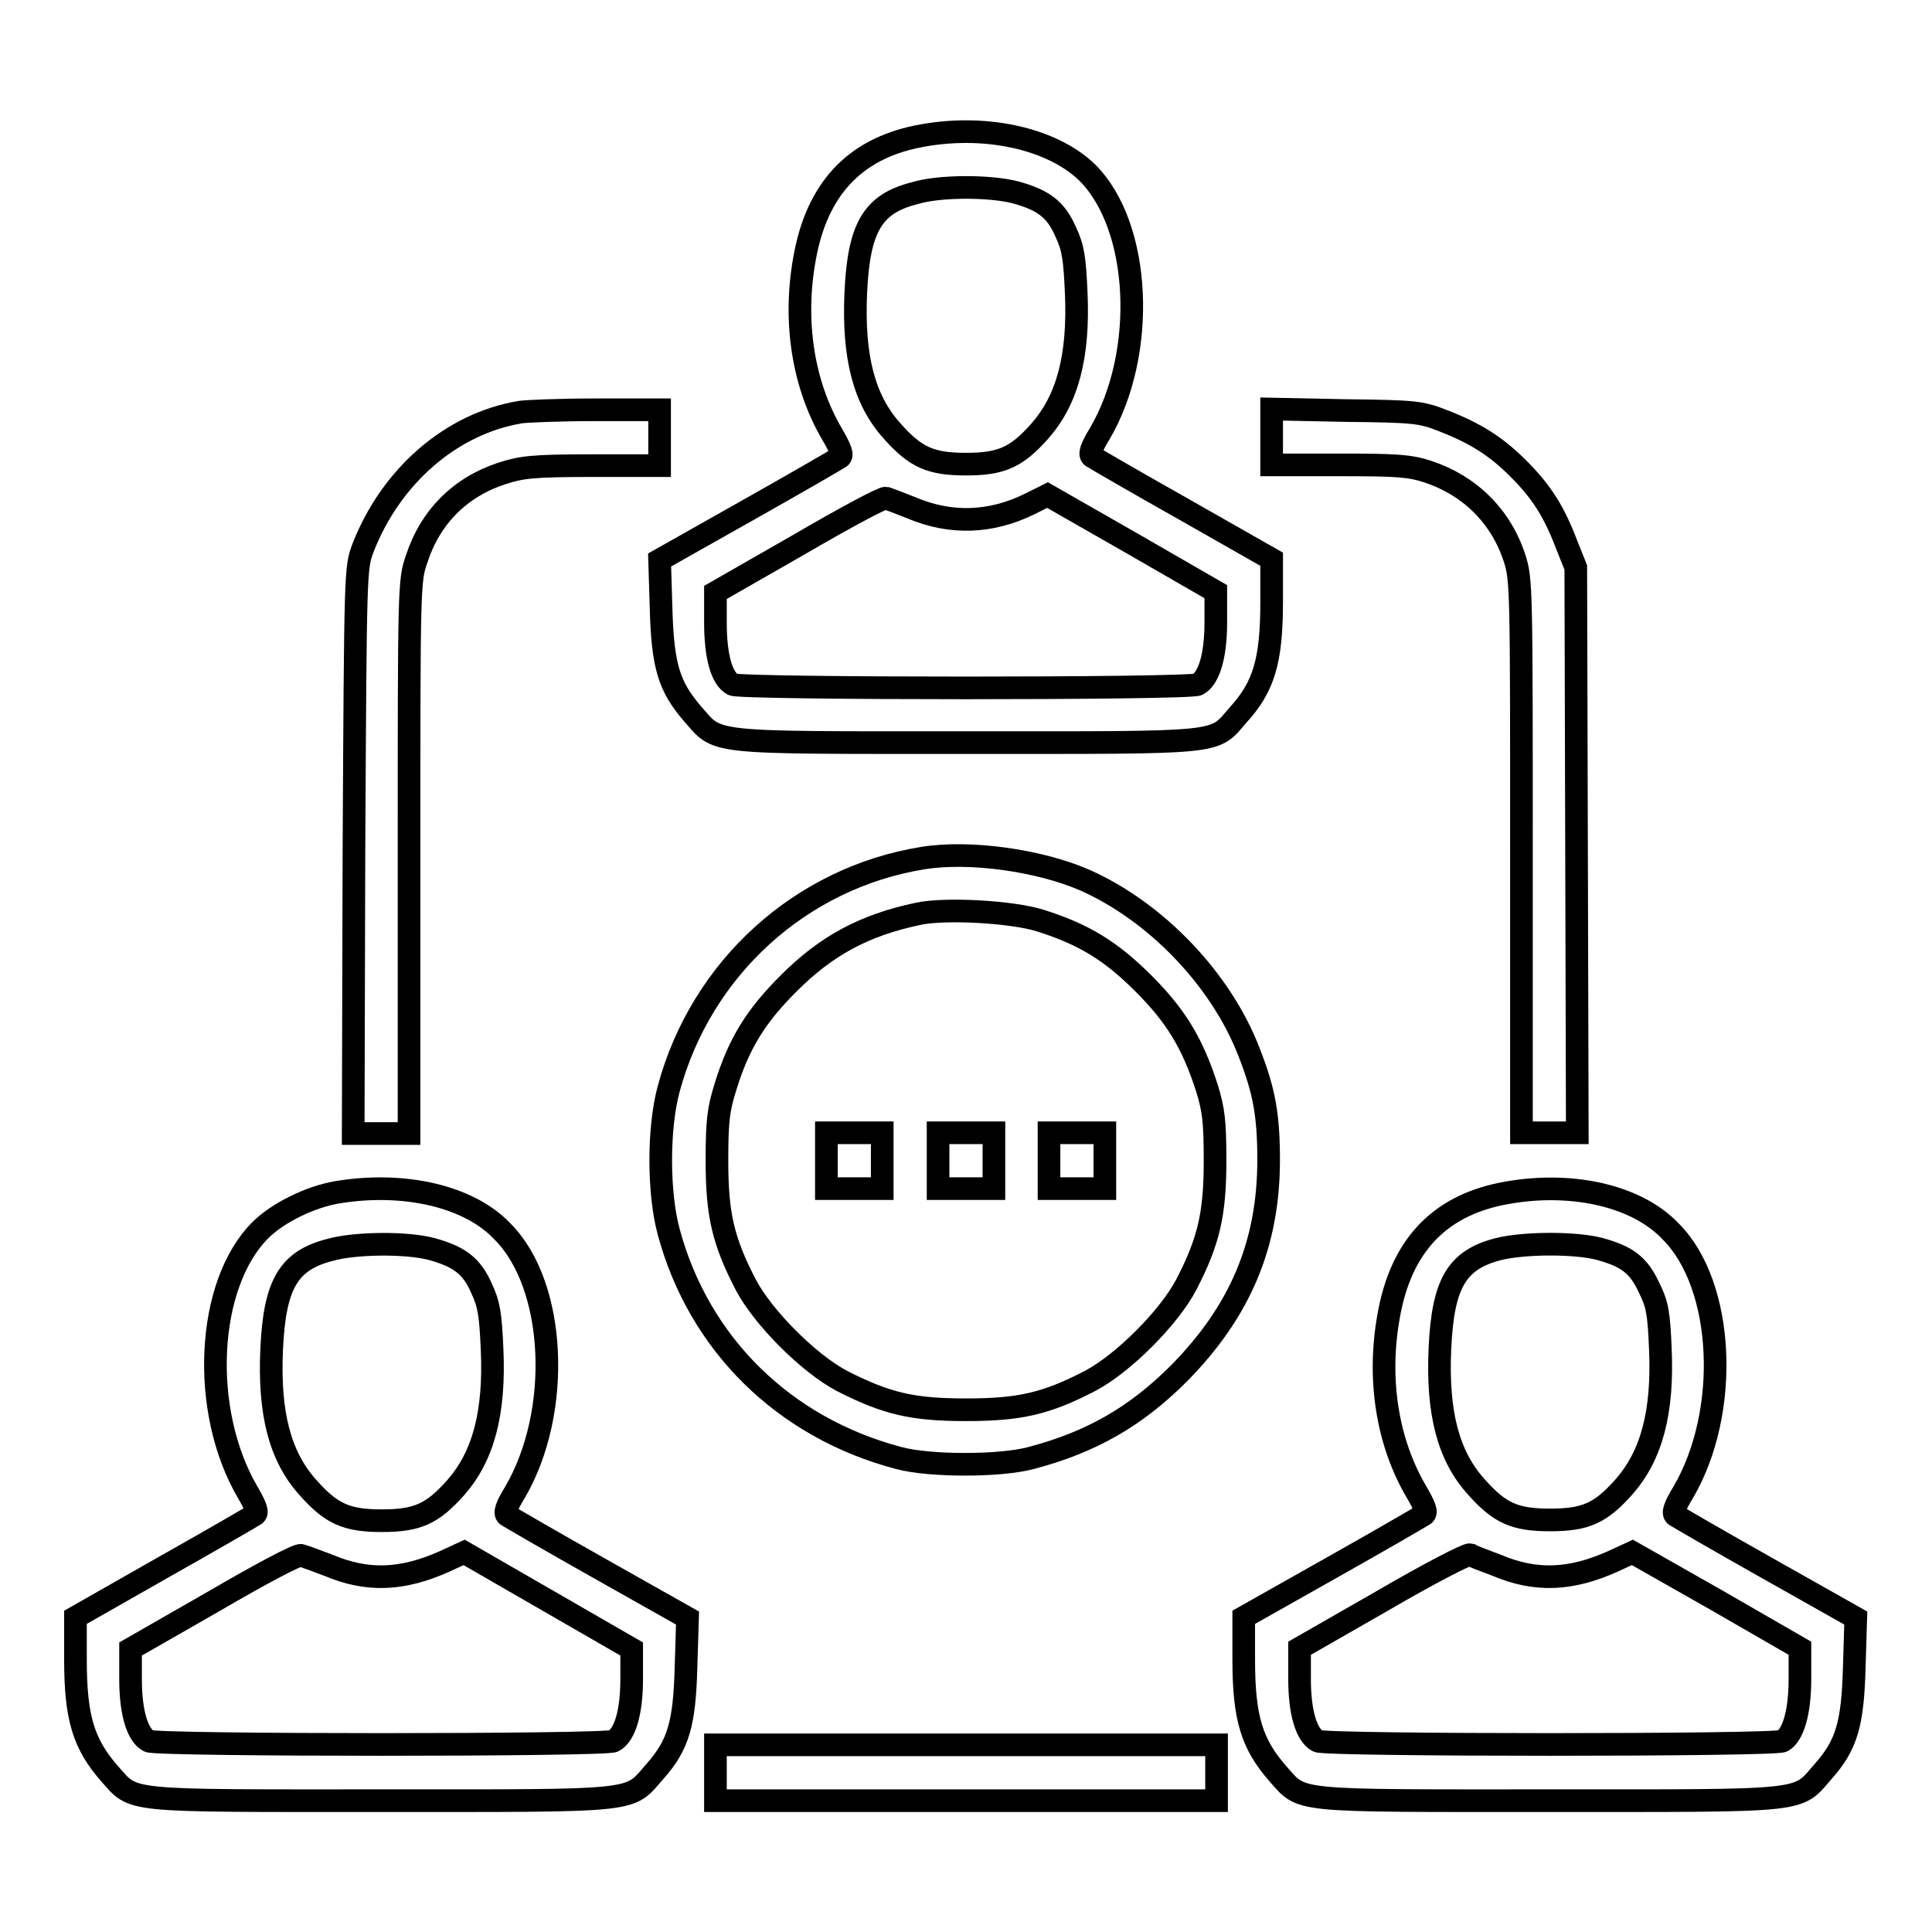
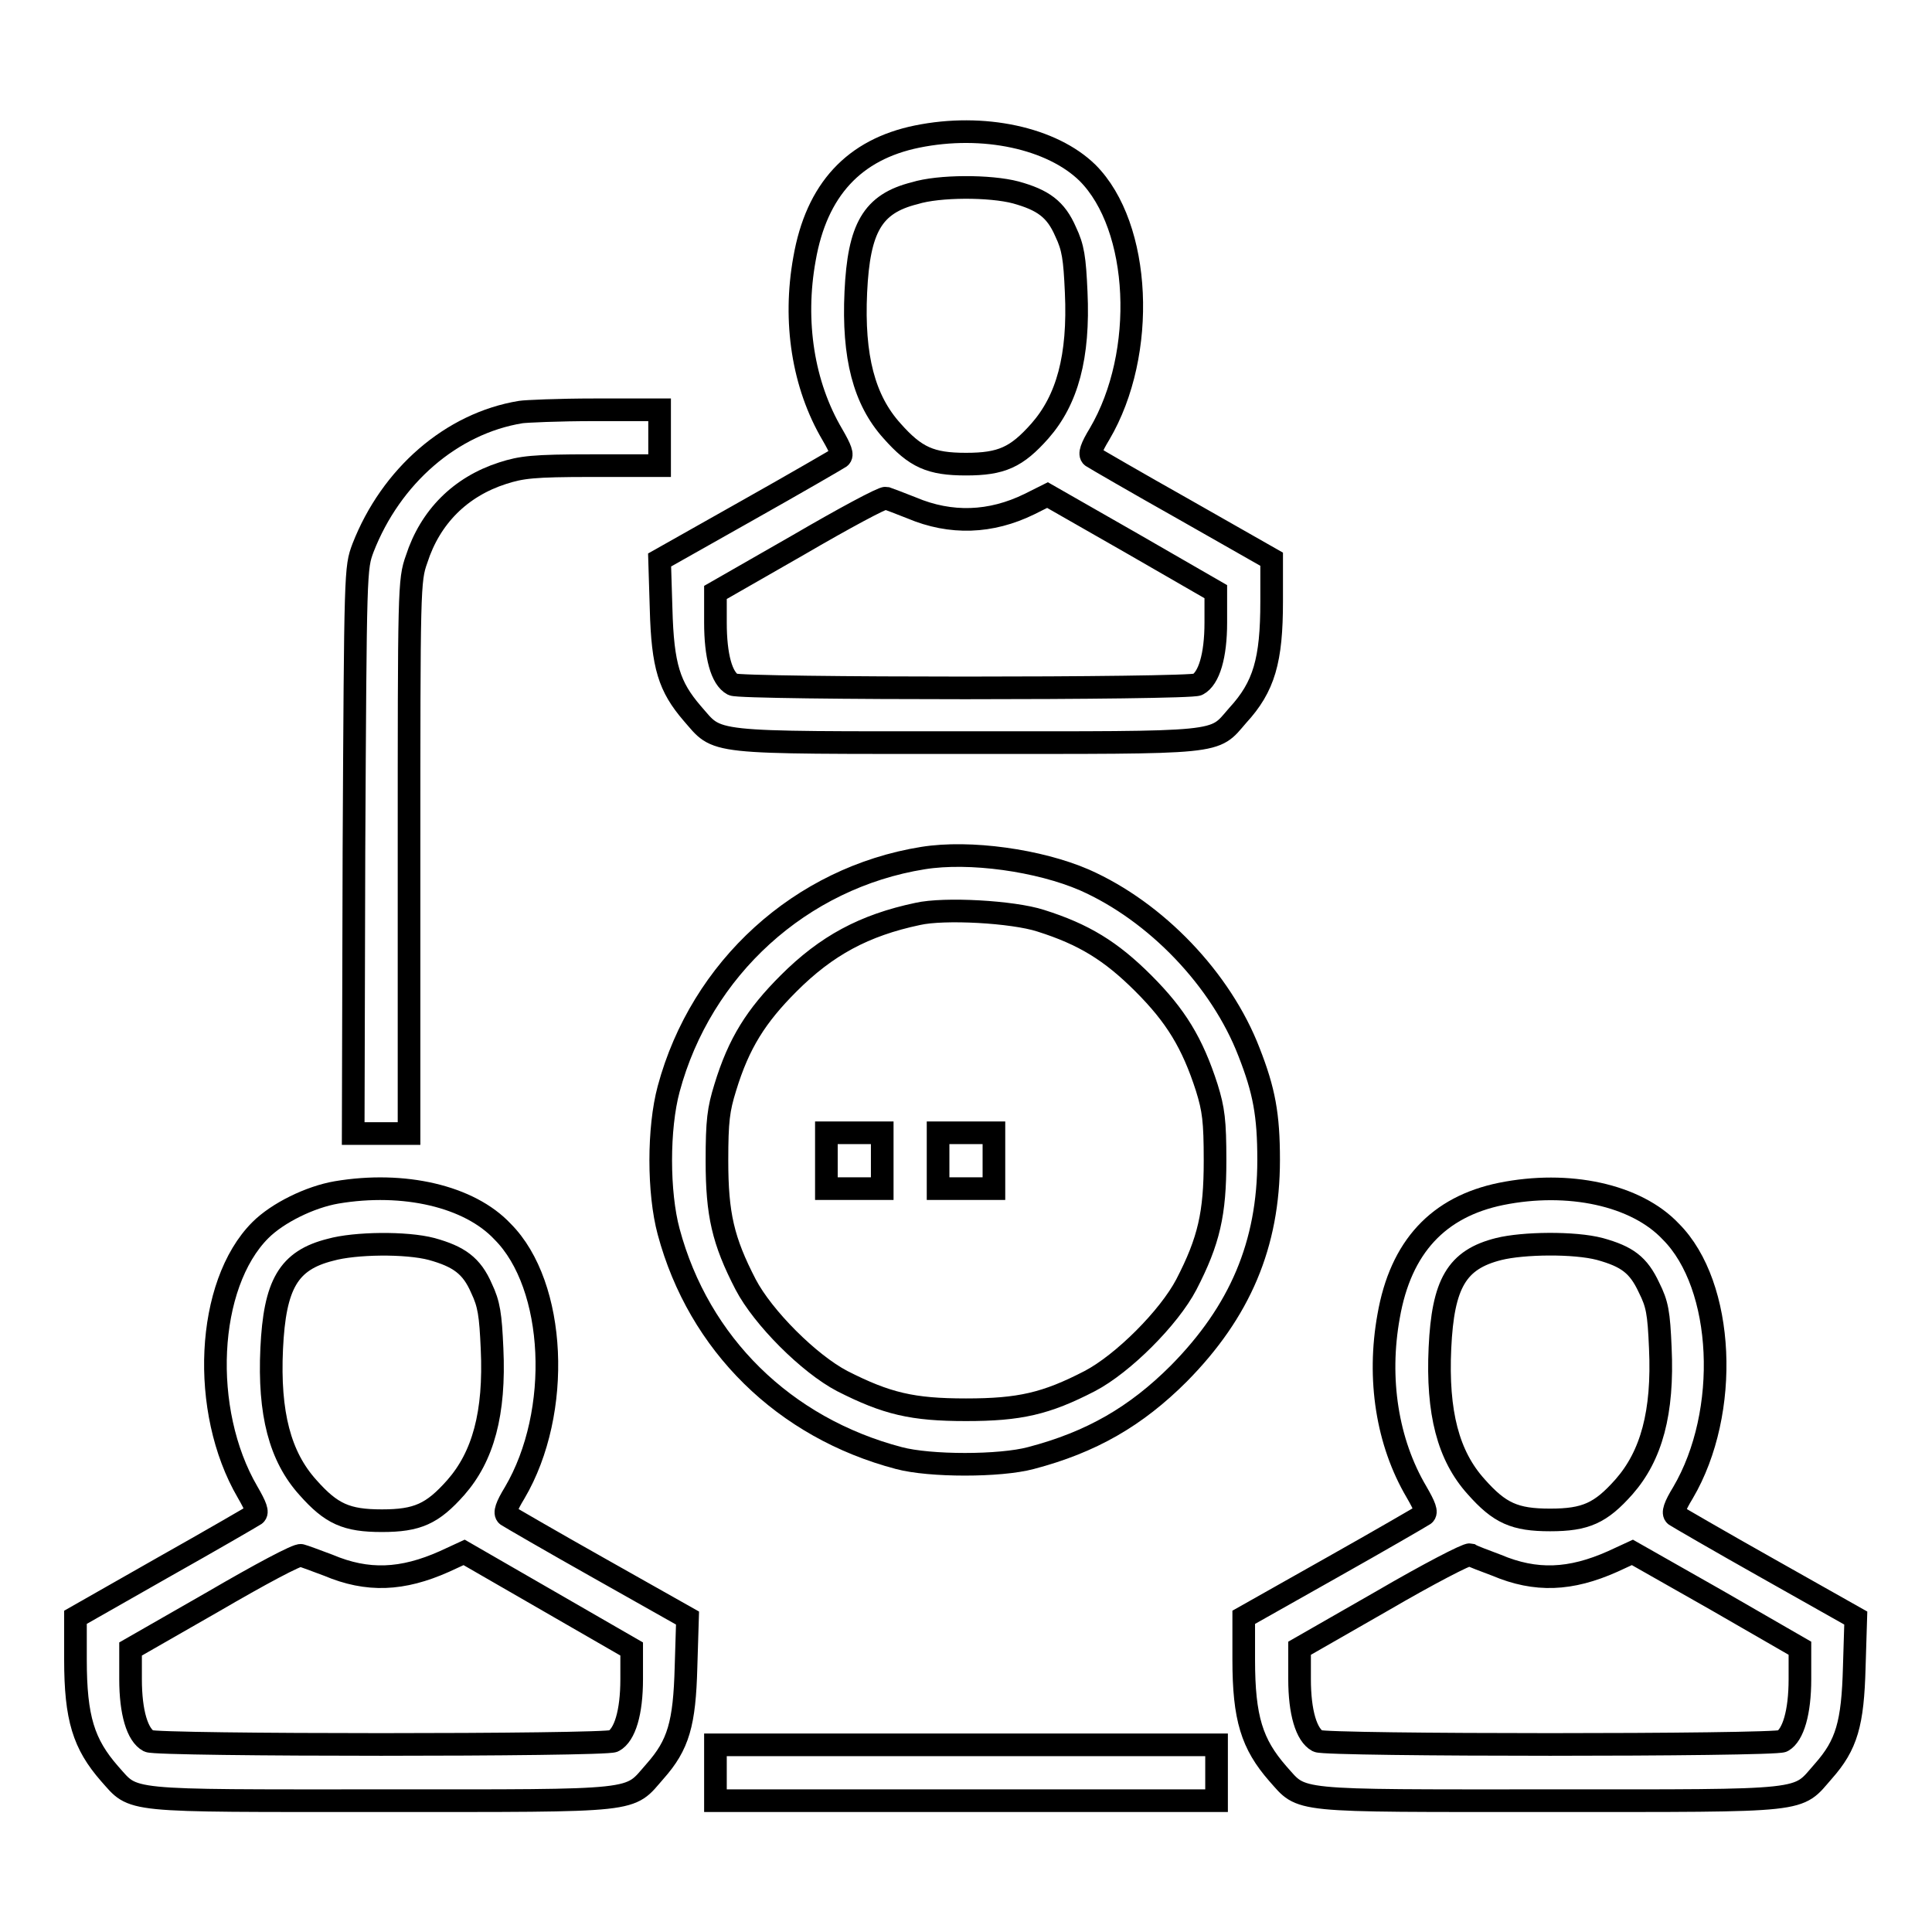
<svg xmlns="http://www.w3.org/2000/svg" version="1.1" x="0px" y="0px" viewBox="0 0 256 256" enable-background="new 0 0 256 256" xml:space="preserve">
  <g>
    <g>
      <g>
        <path stroke-width="3" fill-opacity="0" stroke="#000000" d="M121.5,18.1c-8.3,1.7-13.3,7-14.9,16.2c-1.5,8.3-0.2,16.7,3.7,23.3c1.1,1.9,1.4,2.7,1,3c-0.3,0.2-5.8,3.4-12.2,7l-11.7,6.6l0.2,6.5c0.2,7.6,1.1,10.3,4.1,13.8c3.6,4.1,1.5,3.9,36.3,3.9c34.5,0,32.7,0.2,36-3.6c3.5-3.8,4.5-7.3,4.5-15.1v-5.6l-11.6-6.6c-6.4-3.6-11.9-6.8-12.2-7c-0.4-0.3-0.1-1.2,1-3c6.3-10.7,5.5-27.5-1.6-34.6C139.4,18.3,130.3,16.3,121.5,18.1z M134.6,25.5c3.6,1,5.3,2.2,6.6,5.2c1,2.1,1.2,3.5,1.4,8c0.4,8.6-1.2,14.3-4.8,18.4c-3.1,3.5-5.1,4.4-9.8,4.4s-6.7-0.9-9.8-4.4c-3.7-4.1-5.2-9.8-4.8-18.4c0.4-8.5,2.2-11.7,7.8-13.1C124.4,24.6,131.2,24.6,134.6,25.5z M120.8,67.3c5.2,2.2,10.5,2,15.6-0.5l2.4-1.2L150,72l11.1,6.4v4.1c0,4.4-0.9,7.4-2.4,8.2c-1.1,0.6-60.5,0.6-61.6,0c-1.5-0.8-2.3-3.8-2.3-8.2v-4l11-6.3c6-3.5,11.2-6.3,11.6-6.2C117.7,66.1,119.3,66.7,120.8,67.3z" />
        <path stroke-width="3" fill-opacity="0" stroke="#000000" d="M69,54.6c-9.2,1.5-17.2,8.5-20.9,18c-1,2.7-1,2.7-1.2,40.1l-0.1,37.5h3.7h3.7v-36.6c0-35.7,0-36.7,1-39.5c1.8-5.6,5.8-9.6,11.4-11.4c2.5-0.8,4-1,11.8-1h9v-3.7v-3.7l-8.6,0C74,54.3,69.6,54.5,69,54.6z" />
-         <path stroke-width="3" fill-opacity="0" stroke="#000000" d="M168.5,57.9v3.7h8.9c7.6,0,9.4,0.1,11.8,0.9c5.5,1.8,9.7,5.9,11.5,11.5c0.9,2.8,0.9,4.1,0.9,39.5v36.6h3.7h3.7l-0.1-37.5l-0.1-37.4l-1.2-3c-1.7-4.5-3.4-7.1-6.4-10.1c-3-3-5.7-4.7-10.1-6.4c-2.8-1.1-3.7-1.2-12.8-1.3l-9.8-0.2L168.5,57.9L168.5,57.9z" />
        <path stroke-width="3" fill-opacity="0" stroke="#000000" d="M122.3,113.7c-16.2,2.6-29.4,14.6-33.7,30.6c-1.4,5.2-1.4,13.7,0,18.9c4,14.9,15.3,26,30.5,30c4.1,1.1,13.4,1.1,17.5,0c8-2.1,13.9-5.5,19.6-11.2c8.1-8.2,11.9-17.1,11.9-28.3c0-6-0.6-9.2-2.6-14.3c-3.7-9.6-12.3-18.6-21.8-22.8C137.7,114,128.5,112.7,122.3,113.7z M137.9,122c5.7,1.8,9.3,4,13.6,8.3c4.3,4.3,6.5,7.9,8.4,13.8c0.9,2.9,1.1,4.4,1.1,9.7c0,7-0.8,10.6-3.8,16.4c-2.3,4.4-8.4,10.5-12.8,12.8c-5.8,3-9.3,3.8-16.4,3.8s-10.5-0.8-16.4-3.8c-4.4-2.3-10.5-8.4-12.8-12.8c-3-5.8-3.8-9.3-3.8-16.4c0-5.3,0.2-6.8,1.1-9.7c1.8-5.9,4.1-9.5,8.4-13.8c5-5,10-7.7,17.1-9.2C125.1,120.3,134.2,120.8,137.9,122z" />
        <path stroke-width="3" fill-opacity="0" stroke="#000000" d="M109.5,153.8v3.7h3.7h3.7v-3.7v-3.7h-3.7h-3.7V153.8z" />
        <path stroke-width="3" fill-opacity="0" stroke="#000000" d="M124.3,153.8v3.7h3.7h3.7v-3.7v-3.7H128h-3.7V153.8z" />
-         <path stroke-width="3" fill-opacity="0" stroke="#000000" d="M139,153.8v3.7h3.7h3.7v-3.7v-3.7h-3.7H139V153.8z" />
        <path stroke-width="3" fill-opacity="0" stroke="#000000" d="M44.6,158c-3.5,0.6-7.8,2.7-10.1,5c-7.2,7.2-8,23.9-1.7,34.7c1.1,1.9,1.4,2.7,1,3c-0.3,0.2-5.8,3.4-12.2,7L10,214.3v5.6c0,7.8,1.1,11.2,4.5,15.1c3.4,3.8,1.5,3.6,36,3.6c34.8,0,32.7,0.2,36.3-3.9c3.1-3.5,3.9-6.3,4.1-13.8l0.2-6.5l-11.7-6.6c-6.4-3.6-11.9-6.8-12.2-7c-0.4-0.3-0.1-1.2,1-3c6.3-10.7,5.5-27.5-1.6-34.6C62.2,158.5,53.5,156.5,44.6,158z M57.2,165.5c3.6,1,5.3,2.2,6.6,5.2c1,2.1,1.2,3.5,1.4,8c0.4,8.6-1.2,14.3-4.8,18.4c-3.1,3.5-5.1,4.4-9.8,4.4c-4.7,0-6.7-0.9-9.8-4.4c-3.7-4.1-5.2-9.8-4.8-18.4c0.4-8.5,2.2-11.7,7.8-13.1C47,164.7,53.8,164.6,57.2,165.5z M43.5,207.4c5.2,2.2,9.8,2,15.4-0.5l2.6-1.2l11.1,6.4l11.1,6.4v4c0,4.4-0.9,7.4-2.4,8.2c-1.1,0.6-60.5,0.6-61.6,0c-1.5-0.8-2.4-3.8-2.4-8.2v-4l11-6.3c6-3.5,11.2-6.3,11.6-6.1C40.3,206.2,41.9,206.8,43.5,207.4z" />
        <path stroke-width="3" fill-opacity="0" stroke="#000000" d="M198.9,158.2c-8.3,1.7-13.3,7-14.9,16.2c-1.5,8.3-0.2,16.7,3.7,23.3c1.1,1.9,1.4,2.7,1,3c-0.3,0.2-5.8,3.4-12.2,7l-11.7,6.6v5.6c0,7.8,1.1,11.2,4.5,15.1c3.4,3.8,1.5,3.6,36,3.6c34.8,0,32.7,0.2,36.3-3.9c3.1-3.5,3.9-6.3,4.1-13.8l0.2-6.5l-11.7-6.6c-6.4-3.6-11.9-6.8-12.2-7c-0.4-0.3-0.1-1.2,1-3c6.3-10.7,5.5-27.5-1.6-34.6C216.8,158.3,207.8,156.4,198.9,158.2z M212,165.5c3.6,1,5.1,2.1,6.5,5.1c1.1,2.2,1.3,3.3,1.5,8c0.4,8.6-1.2,14.3-4.8,18.4c-3.1,3.5-5.1,4.4-9.8,4.4c-4.7,0-6.7-0.9-9.8-4.4c-3.7-4.1-5.2-9.8-4.8-18.4c0.4-8.5,2.2-11.7,7.8-13.1C201.8,164.7,208.6,164.6,212,165.5z M198.3,207.4c5.2,2.2,9.8,2,15.4-0.5l2.6-1.2l11.1,6.3l11.1,6.4v4.1c0,4.4-0.9,7.4-2.3,8.2c-1.1,0.6-60.5,0.6-61.6,0c-1.5-0.8-2.4-3.8-2.4-8.2v-4.1l11-6.3c6-3.5,11.2-6.2,11.6-6.1C195.1,206.2,196.7,206.8,198.3,207.4z" />
        <path stroke-width="3" fill-opacity="0" stroke="#000000" d="M94.8,234.9v3.7H128h33.2v-3.7v-3.7H128H94.8V234.9z" />
      </g>
    </g>
  </g>
</svg>